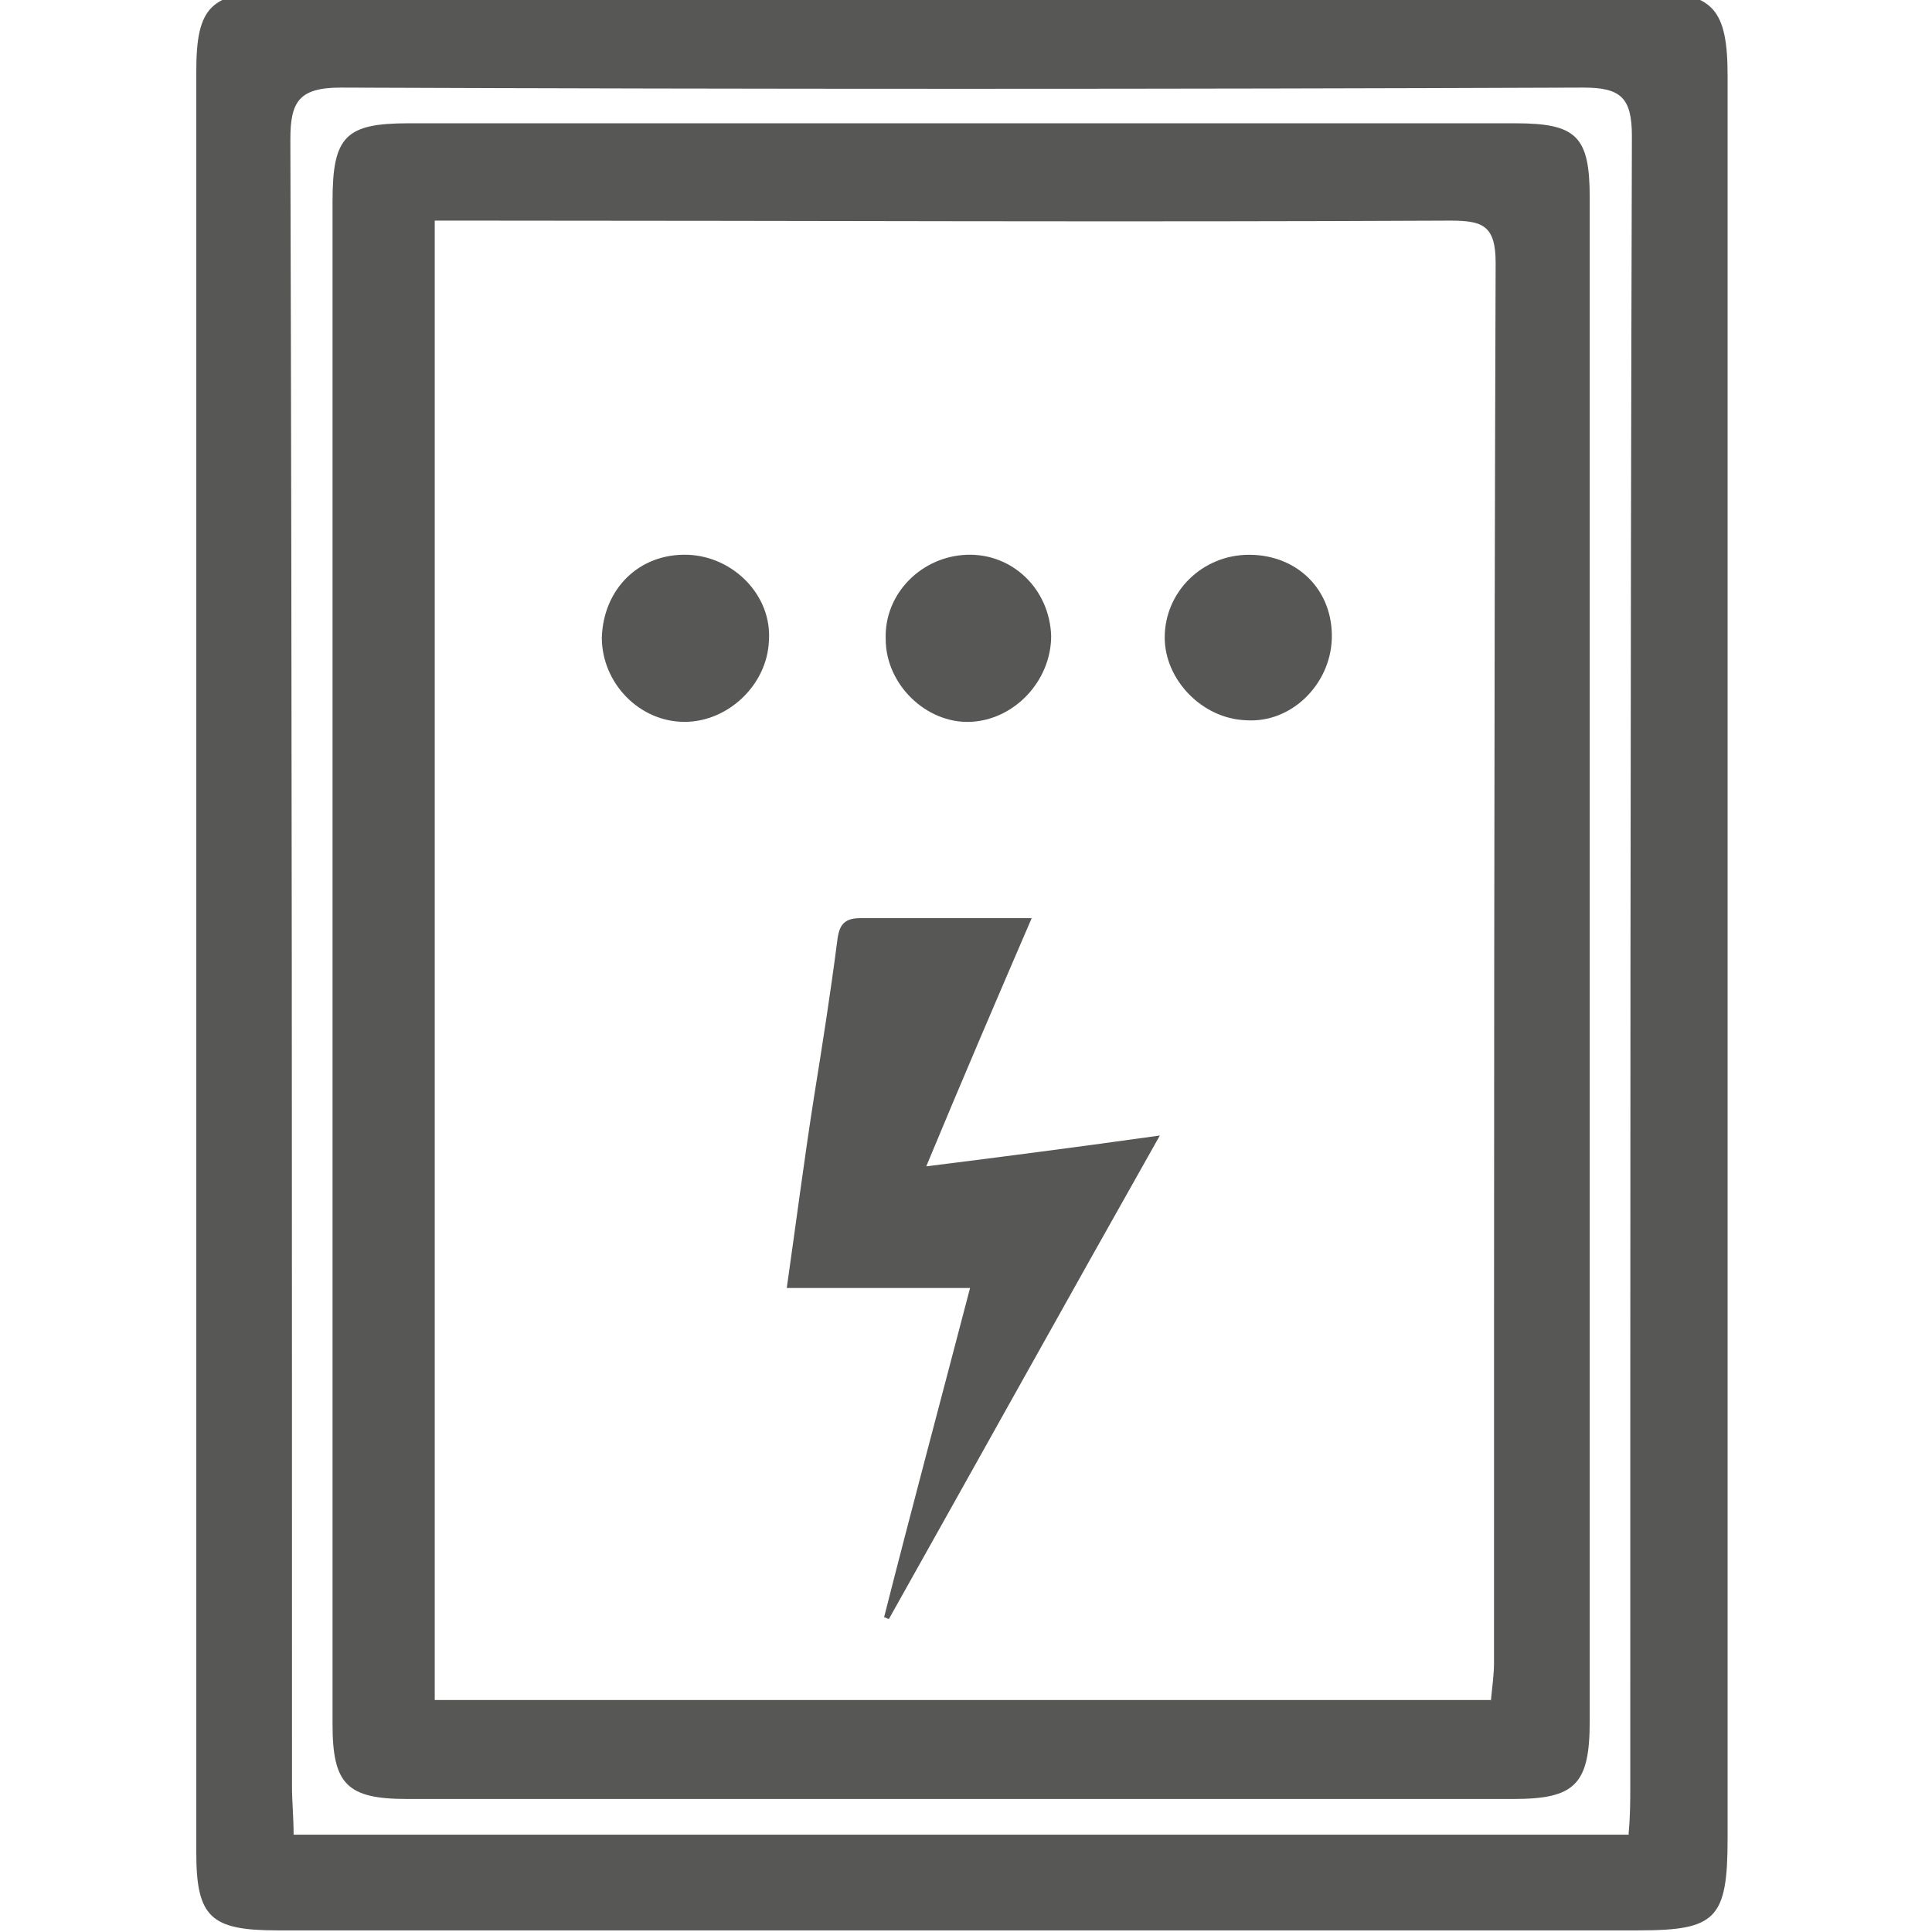
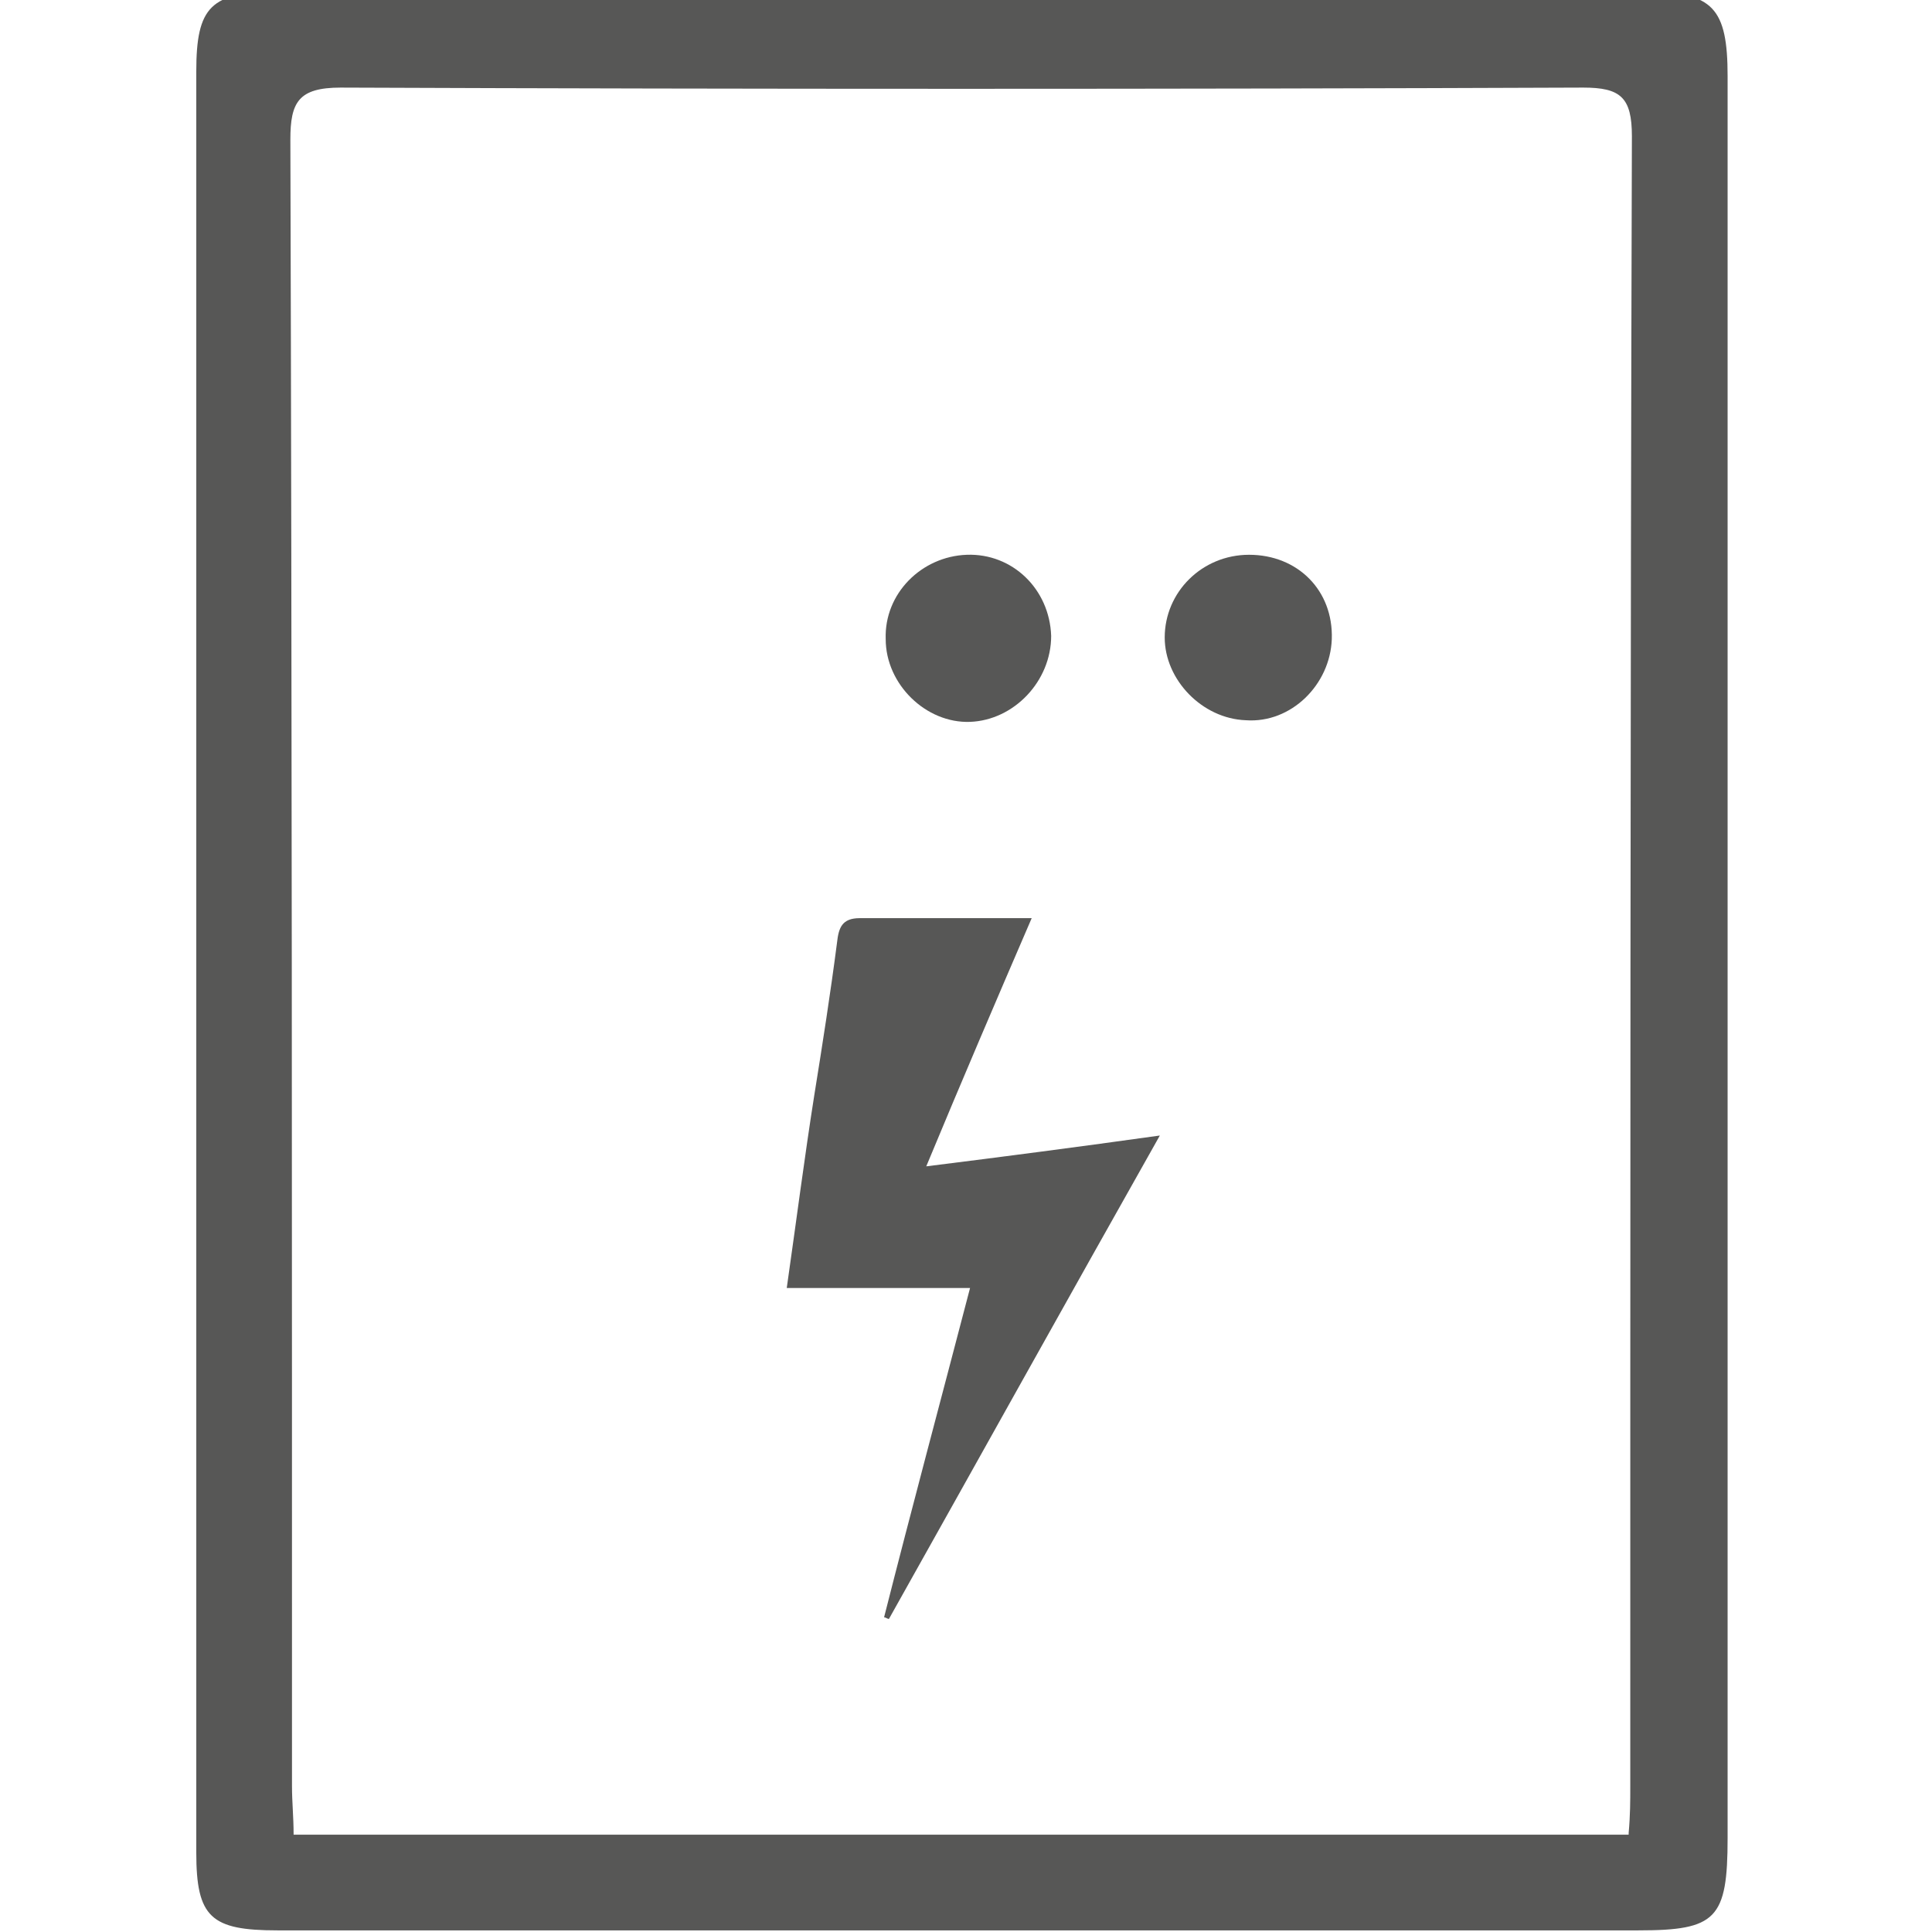
<svg xmlns="http://www.w3.org/2000/svg" version="1.1" id="Livello_1" x="0px" y="0px" viewBox="0 0 119.1 119.1" style="enable-background:new 0 0 119.1 119.1;" xml:space="preserve">
  <style type="text/css">
	.st0{fill:#575756;}
</style>
  <path class="st0" d="M106.5,59.5c0,17.9,0,35.9,0,53.8c0,5-0.7,5.7-5.5,5.7c-28,0-55.9,0-83.9,0c-4.1,0-5-0.8-5-4.8  c0-36.6,0-73.2,0-109.8c0-4,0.9-4.9,5-4.9c28.1,0,56.3,0,84.4,0c4.1,0,5,1,5,5.2C106.5,22.9,106.5,41.2,106.5,59.5 M100.4,113  c0.1-1.1,0.1-2,0.1-2.9c0-33.9,0-67.8,0.1-101.7c0-2.4-0.7-3-3-3C72,5.5,46.5,5.5,21,5.4c-2.6,0-3.1,0.9-3.1,3.2  C18,42.4,18,76.2,18,110.1c0,1,0.1,1.9,0.1,3H100.4z" />
-   <path class="st0" d="M98,59.3c0,15.6,0,31.2,0,46.8c0,3.9-0.9,4.8-4.7,4.8c-22.7,0-45.5,0-68.2,0c-3.7,0-4.6-0.9-4.6-4.6  c0-31.3,0-62.6,0-93.9c0-4,0.8-4.8,4.7-4.8c22.7,0,45.4,0,68.2,0c3.8,0,4.6,0.8,4.6,4.6C98,27.9,98,43.6,98,59.3 M91.9,104.9  c0.1-1,0.2-1.7,0.2-2.4c0-28.8,0-57.5,0.1-86.3c0-2.3-0.8-2.6-2.8-2.6c-20,0.1-40,0-60,0h-2.6v91.2H91.9z" />
  <path class="st0" d="M48.5,79.4c0.6-4.2,1.1-8.1,1.7-11.9c0.5-3.1,1-6.3,1.4-9.4c0.1-0.9,0.3-1.5,1.4-1.5c3.4,0,6.8,0,10.6,0  c-2.2,5.1-4.3,10-6.5,15.3c4.8-0.6,9.4-1.2,14.4-1.9c-5.7,10.1-11.2,20-16.7,29.8c-0.1,0-0.2-0.1-0.3-0.1c1.7-6.7,3.5-13.4,5.3-20.3  H48.5z" />
-   <path class="st0" d="M42.4,34.2c2.8,0.1,5.2,2.5,5,5.3c-0.1,2.7-2.5,5-5.2,5c-2.8,0-5.1-2.4-5.1-5.2C37.2,36.3,39.4,34.1,42.4,34.2" />
  <path class="st0" d="M82.1,39.4c-0.1,2.8-2.5,5.2-5.3,5c-2.7-0.1-5-2.5-5-5.1c0-2.8,2.3-5.1,5.2-5.1C80,34.2,82.2,36.4,82.1,39.4" />
  <path class="st0" d="M64.8,39.2c0,2.8-2.3,5.2-5,5.3c-2.7,0.1-5.2-2.3-5.2-5.1c-0.1-2.8,2.2-5.1,5-5.2  C62.4,34.1,64.7,36.3,64.8,39.2" />
</svg>